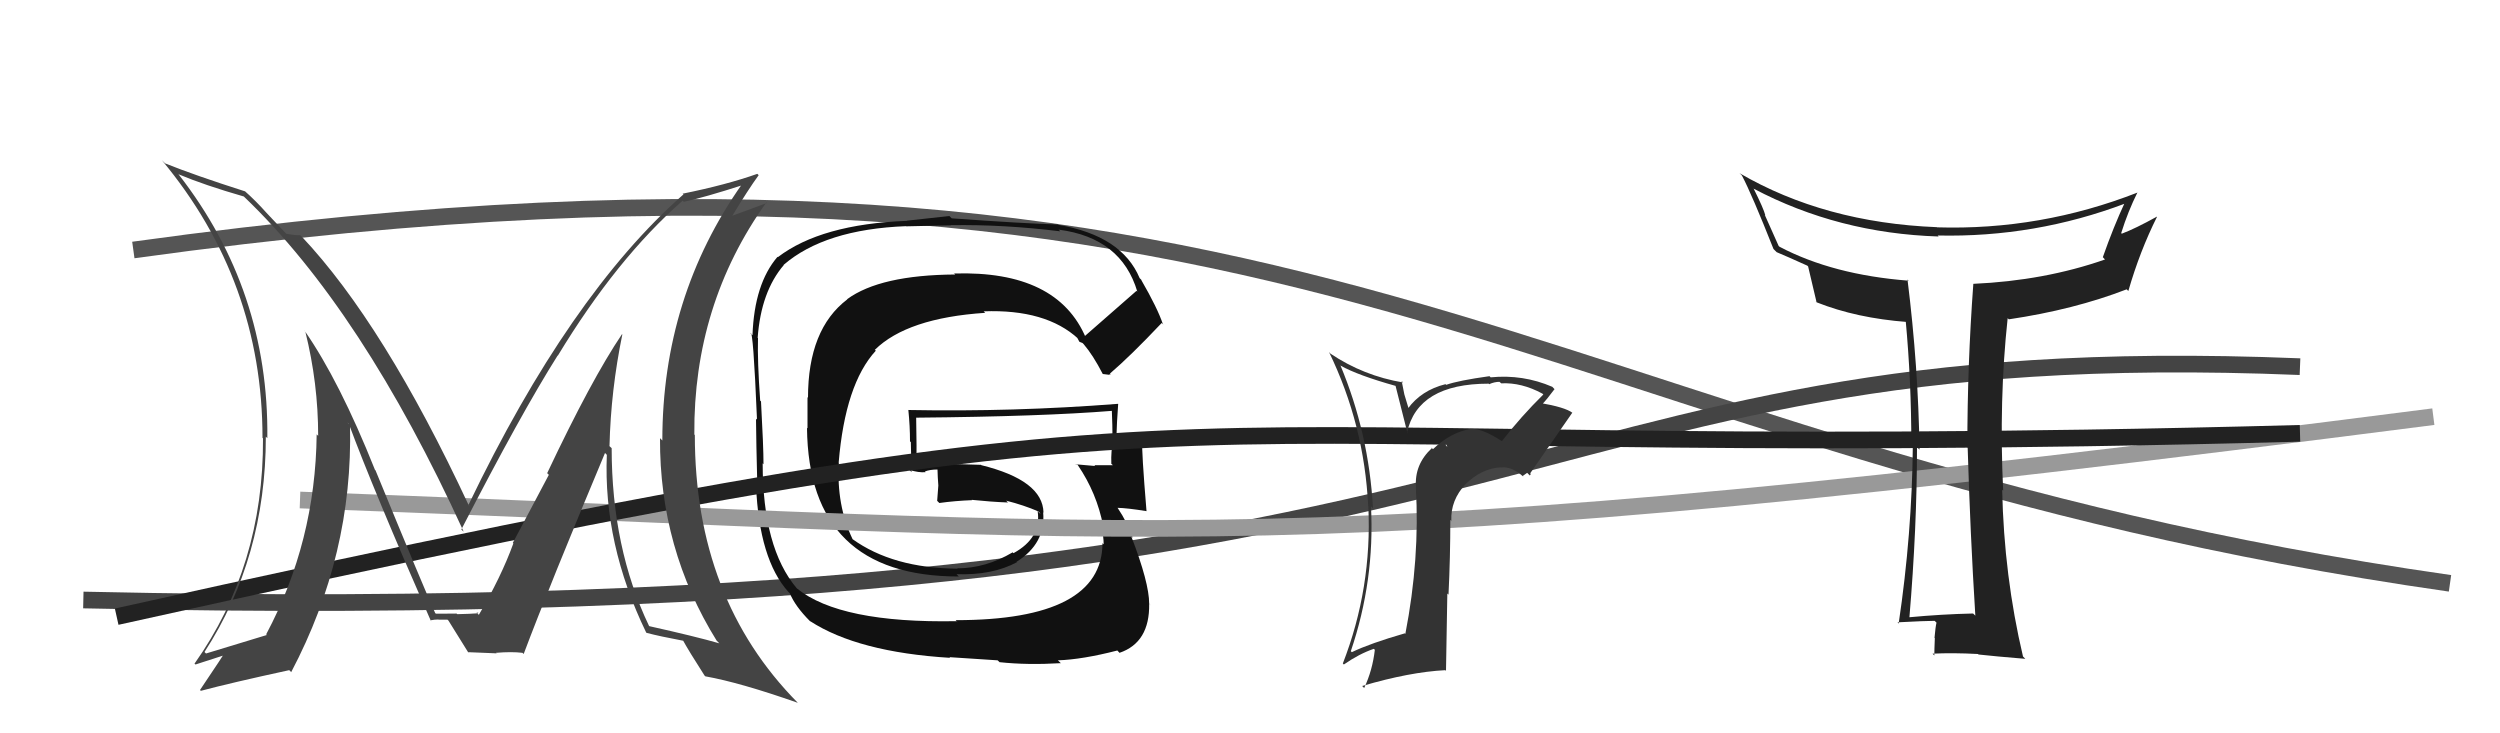
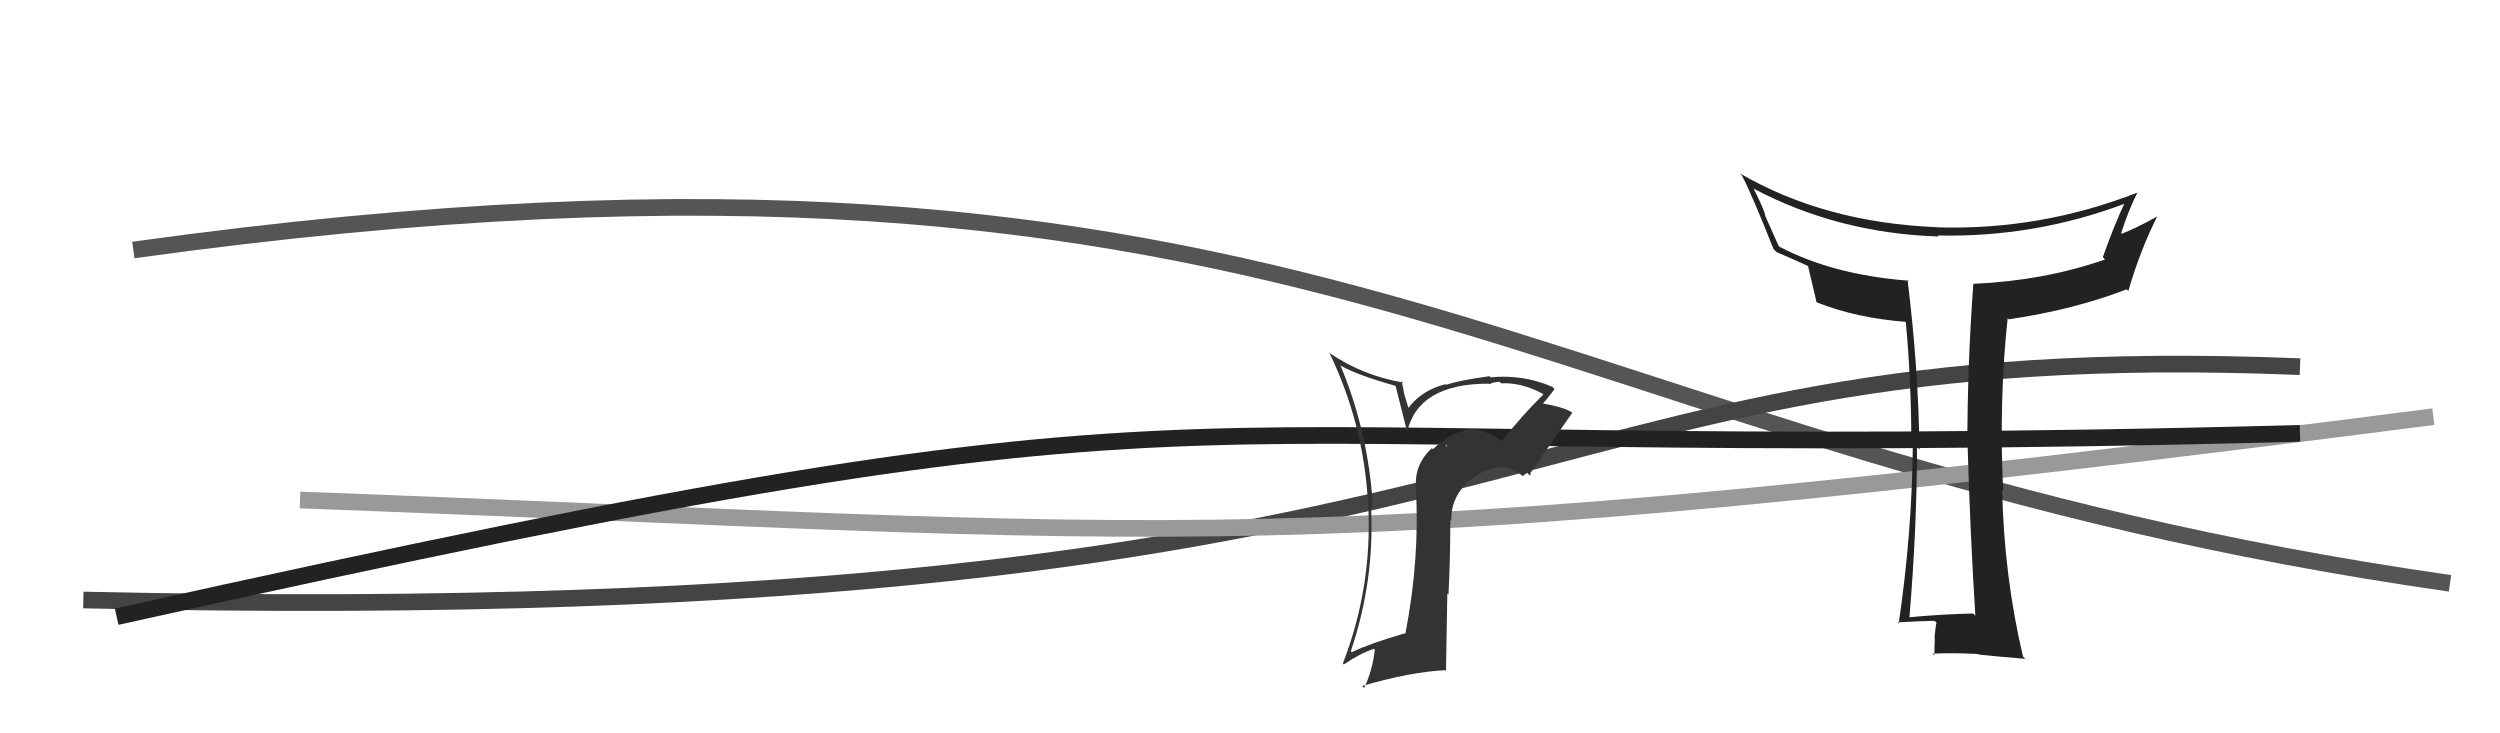
<svg xmlns="http://www.w3.org/2000/svg" width="150" height="44" viewBox="0,0,150,44">
  <path d="M8 15 C80 5,91 27,147 35" stroke="#555" fill="none" />
  <path d="M5 36 C95 38,89 20,138 22" stroke="#444" fill="none" />
-   <path fill="#111" d="M65.22 20.35L65.12 20.25L65.16 20.29Q63.45 16.22 57.25 16.41L57.14 16.31L57.31 16.47Q52.81 16.50 50.83 17.95L50.78 17.90L50.84 17.96Q48.48 19.75 48.48 23.86L48.45 23.83L48.45 25.70L48.42 25.67Q48.51 34.59 57.53 34.59L57.44 34.50L57.39 34.45Q59.53 34.53 61.02 33.73L61.03 33.75L60.99 33.71Q62.75 32.61 62.59 30.74L62.70 30.85L62.61 30.76Q62.57 28.82 58.88 27.91L58.86 27.89L56.87 27.83L56.92 27.88Q55.90 27.81 54.94 27.85L54.95 27.86L54.98 27.88Q55.01 26.97 54.97 25.06L55.00 25.09L54.97 25.06Q62.55 24.99 66.74 24.65L66.80 24.71L66.71 24.62Q66.75 25.53 66.75 26.33L66.72 26.30L66.80 26.38Q66.65 27.03 66.68 27.83L66.75 27.89L66.77 27.91Q65.66 27.91 65.66 27.91L65.59 27.84L65.71 27.96Q64.22 27.84 64.60 27.84L64.59 27.83L64.67 27.91Q65.81 29.58 66.19 31.56L66.05 31.42L66.07 31.44Q66.22 32.20 66.22 32.66L66.18 32.62L66.15 32.59Q66.13 37.21 57.34 37.21L57.48 37.36L57.39 37.27Q50.41 37.40 47.82 35.31L47.78 35.27L47.80 35.29Q45.76 32.87 45.76 27.80L45.80 27.84L45.81 27.86Q45.81 26.79 45.66 24.08L45.62 24.05L45.61 24.03Q45.44 21.66 45.48 20.29L45.53 20.34L45.46 20.27Q45.66 17.50 47.03 15.90L47.00 15.87L47.02 15.89Q49.49 13.76 54.36 13.57L54.38 13.58L57.06 13.52L57.05 13.51Q60.20 13.46 63.62 13.88L63.51 13.77L63.53 13.78Q67.28 14.27 68.24 17.50L68.21 17.47L68.19 17.45Q67.15 18.36 65.06 20.19ZM66.54 22.47L66.64 22.46L66.60 22.41Q67.83 21.36 69.70 19.38L69.81 19.49L69.78 19.47Q69.46 18.50 68.47 16.79L68.52 16.83L68.38 16.69Q67.31 14.14 63.50 13.49L63.40 13.39L63.48 13.47Q61.40 13.41 57.10 13.10L56.96 12.96L54.42 13.24L54.42 13.25Q49.26 13.45 46.67 15.43L46.58 15.34L46.65 15.41Q45.26 17.03 45.15 20.11L45.07 20.03L45.03 19.99Q45.19 19.70 45.42 25.18L45.39 25.15L45.36 25.12Q45.37 26.46 45.44 29.20L45.41 29.17L45.36 29.11Q45.55 33.57 47.30 35.51L47.43 35.64L47.39 35.60Q47.72 36.39 48.59 37.26L48.62 37.29L48.61 37.27Q51.48 39.13 57.00 39.47L56.97 39.43L59.86 39.62L59.97 39.73Q61.63 39.91 63.65 39.79L63.63 39.77L63.47 39.62Q64.95 39.57 67.04 39.03L67.06 39.05L67.17 39.17Q68.99 38.55 68.95 36.23L69.06 36.33L68.95 36.22Q68.95 34.97 67.88 32.19L67.94 32.24L67.97 32.27Q67.62 31.31 67.08 30.51L67.10 30.53L67.05 30.47Q67.62 30.48 68.80 30.67L68.88 30.75L68.79 30.66Q68.49 27.05 68.53 26.37L68.72 26.55L68.53 26.36Q68.31 26.53 67.90 26.49L67.88 26.47L67.80 26.39Q67.48 26.42 67.10 26.50L67.07 26.46L66.98 26.37Q67.01 25.30 67.09 24.24L67.17 24.31L67.08 24.23Q60.79 24.72 54.51 24.60L54.61 24.70L54.50 24.59Q54.60 25.57 54.60 26.48L54.65 26.53L54.69 28.32L54.56 28.19Q55.12 28.37 55.53 28.33L55.51 28.30L55.49 28.29Q55.80 28.17 56.25 28.17L56.22 28.14L56.25 28.17Q56.26 28.63 56.30 29.13L56.39 29.22L56.30 29.13Q56.26 29.55 56.23 30.05L56.30 30.12L56.36 30.18Q57.29 30.05 58.32 30.01L58.30 29.99L58.30 29.99Q59.45 30.11 60.48 30.15L60.35 30.02L60.37 30.04Q61.44 30.31 62.31 30.69L62.38 30.76L62.43 30.84L62.26 30.67Q62.49 32.27 60.81 33.19L60.86 33.24L60.76 33.14Q59.14 34.10 57.43 34.10L57.47 34.15L57.44 34.12Q53.57 34.09 51.14 32.34L51.21 32.41L51.16 32.36Q50.18 30.32 50.33 27.77L50.42 27.86L50.32 27.76Q50.71 23.04 52.55 21.04L52.56 21.05L52.49 20.99Q54.43 19.08 59.11 18.77L59.14 18.80L59.02 18.68Q62.76 18.54 64.70 20.33L64.59 20.21L64.63 20.26Q64.65 20.31 64.76 20.50L64.77 20.51L64.95 20.58L65.02 20.65Q65.59 21.32 66.16 22.43L66.17 22.44L66.57 22.49Z" />
  <path d="M18 30 C72 32,76 34,146 25" stroke="#999" fill="none" />
  <path d="M7 37 C79 21,64 28,138 26" stroke="#222" fill="none" />
-   <path fill="#444" d="M37.33 20.06L37.41 20.14L37.32 20.05Q35.49 22.76 32.83 28.39L32.93 28.49L30.77 32.57L30.80 32.61Q30.06 34.64 28.73 36.89L28.59 36.75L28.59 36.75Q29.10 36.81 27.43 36.85L27.47 36.89L27.39 36.81Q27.41 36.82 26.15 36.82L26.26 36.93L26.11 36.78Q25.47 35.38 22.53 28.22L22.48 28.17L22.49 28.17Q20.37 22.86 18.28 19.85L18.25 19.83L18.32 19.90Q19.09 22.99 19.09 26.15L18.97 26.03L19.00 26.06Q18.93 32.50 15.97 38.06L16.14 38.23L16.01 38.10Q14.72 38.49 12.36 39.21L12.31 39.16L12.27 39.12Q15.95 33.44 15.95 26.20L16.15 26.40L16.04 26.29Q16.14 17.44 10.73 10.48L10.66 10.40L10.72 10.46Q12.27 11.11 14.63 11.79L14.68 11.84L14.65 11.81Q21.73 18.58 27.82 31.90L27.71 31.80L27.68 31.77Q31.25 24.83 33.46 21.33L33.49 21.36L33.47 21.34Q37.00 15.51 40.96 12.04L40.96 12.04L41.03 12.11Q42.25 11.85 44.61 11.09L44.55 11.02L44.54 11.02Q39.74 17.82 39.74 26.43L39.56 26.25L39.60 26.29Q39.57 32.92 43.00 38.44L43.14 38.58L43.16 38.60Q41.70 38.18 38.96 37.57L39.06 37.67L38.94 37.55Q36.70 32.87 36.70 26.89L36.54 26.74L36.57 26.76Q36.65 23.42 37.34 20.07ZM38.80 37.98L38.89 38.07L38.79 37.97Q39.58 38.18 41.02 38.45L40.90 38.32L40.95 38.37Q41.32 39.05 42.27 40.53L42.38 40.64L42.32 40.58Q44.40 40.95 47.87 42.17L48.03 42.33L47.86 42.16Q41.69 35.92 41.69 26.10L41.67 26.08L41.66 26.07Q41.60 18.28 45.98 12.15L46.01 12.18L43.90 12.96L43.92 12.98Q44.88 11.39 45.52 10.51L45.46 10.45L45.44 10.43Q43.58 11.09 40.96 11.62L41.03 11.69L41.00 11.67Q34.16 17.69 28.11 30.29L28.22 30.40L28.12 30.31Q23.04 19.43 18.09 14.18L18.15 14.24L18.01 14.11Q17.73 14.13 17.16 14.02L17.17 14.02L15.83 12.60L15.99 12.77Q15.35 12.05 14.66 11.44L14.58 11.36L14.70 11.48Q11.69 10.52 9.90 9.80L9.73 9.63L9.71 9.61Q15.75 16.87 15.75 26.27L15.72 26.24L15.78 26.30Q15.82 33.96 11.67 39.82L11.73 39.87L11.73 39.87Q12.42 39.65 13.71 39.23L13.70 39.22L13.54 39.06Q13.41 39.31 12.00 41.40L12.08 41.48L12.05 41.45Q13.85 40.97 17.35 40.21L17.40 40.25L17.47 40.33Q21.19 33.27 21.00 25.51L20.83 25.34L20.93 25.43Q22.39 29.37 25.85 37.25L25.96 37.35L25.82 37.22Q26.08 37.17 26.31 37.17L26.31 37.18L26.85 37.18L26.91 37.24Q27.31 37.87 28.11 39.17L28.21 39.27L28.07 39.13Q29.78 39.20 29.78 39.20L29.86 39.28L29.76 39.17Q30.70 39.09 31.35 39.17L31.37 39.19L31.42 39.24Q32.95 35.17 36.30 27.18L36.28 27.16L36.41 27.29Q36.19 32.62 38.77 37.95Z" />
  <path fill="#222" d="M118.36 36.78L118.44 36.87L118.38 36.81Q116.52 36.85 114.50 37.04L114.47 37.01L114.56 37.10Q115.02 31.66 115.02 26.82L115.06 26.86L115.17 26.98Q115.10 21.99 114.45 16.77L114.56 16.89L114.51 16.84Q109.98 16.49 106.78 14.81L106.72 14.76L105.89 12.90L105.92 12.92Q105.82 12.52 105.21 11.30L105.25 11.34L105.22 11.32Q110.30 14.00 116.32 14.19L116.20 14.07L116.26 14.13Q122.10 14.26 127.54 12.20L127.62 12.29L127.49 12.15Q126.81 13.61 126.17 15.43L126.28 15.55L126.30 15.57Q122.66 16.84 118.40 17.03L118.26 16.89L118.40 17.03Q118.04 21.89 118.04 26.84L118.18 26.98L118.06 26.85Q118.21 31.96 118.52 36.94ZM128.32 11.61L128.28 11.57L128.26 11.55Q122.43 13.83 116.22 13.64L116.17 13.59L116.21 13.63Q109.47 13.36 104.37 10.39L104.47 10.48L104.52 10.54Q105.11 11.66 106.41 14.94L106.58 15.11L106.60 15.13Q107.18 15.37 108.44 15.94L108.49 15.99L108.49 16.00Q108.64 16.60 108.99 18.12L108.92 18.06L109.00 18.14Q111.39 19.09 114.44 19.32L114.39 19.26L114.34 19.22Q114.68 22.87 114.68 26.64L114.70 26.66L114.77 26.73Q114.72 32.04 113.92 37.41L114.01 37.51L113.85 37.34Q115.55 37.25 116.08 37.25L116.11 37.28L116.19 37.36Q116.13 37.60 116.07 38.27L116.09 38.29L116.09 38.29Q116.06 38.98 116.06 39.32L116.11 39.37L115.95 39.22Q117.16 39.16 118.68 39.24L118.82 39.38L118.71 39.27Q119.70 39.38 121.52 39.53L121.56 39.57L121.38 39.39Q120.24 34.56 120.13 29.38L120.19 29.44L120.19 29.45Q119.93 24.00 120.46 19.09L120.45 19.08L120.53 19.16Q124.44 18.58 127.60 17.36L127.72 17.48L127.70 17.46Q128.39 15.07 129.42 13.01L129.27 12.86L129.41 13.00Q128.11 13.72 127.31 14.02L127.25 13.97L127.27 13.99Q127.68 12.68 128.25 11.54Z" />
  <path fill="#333" d="M90.13 26.49L90.13 26.49L90.10 26.46Q88.93 25.70 88.28 25.74L88.25 25.72L88.26 25.73Q87.03 25.94 85.98 26.95L85.86 26.83L85.92 26.88Q84.85 27.87 84.96 29.24L85.04 29.32L84.95 29.23Q85.20 33.51 84.32 38.04L84.41 38.13L84.29 38.00Q82.21 38.60 81.11 39.13L81.02 39.04L81.05 39.07Q82.49 34.83 82.26 30.38L82.23 30.36L82.38 30.50Q82.13 25.99 80.42 21.91L80.45 21.95L80.44 21.94Q81.47 22.52 83.76 23.16L83.73 23.14L84.45 25.99L84.42 25.96Q85.06 23.02 89.32 23.02L89.42 23.11L89.35 23.05Q89.67 22.91 89.97 22.91L90.05 22.98L90.07 23.00Q91.30 22.94 92.55 23.62L92.50 23.57L92.60 23.67Q91.26 24.99 90.11 26.47ZM91.79 28.53L91.85 28.44L91.81 28.40Q92.66 27.19 94.34 24.76L94.47 24.89L94.35 24.77Q93.90 24.43 92.37 24.17L92.51 24.31L92.50 24.29Q92.82 23.96 93.27 23.35L93.30 23.38L93.14 23.21Q91.38 22.45 89.44 22.64L89.40 22.60L89.37 22.57Q87.50 22.83 86.77 23.09L86.74 23.06L86.73 23.05Q85.27 23.42 84.47 24.52L84.54 24.59L84.26 23.66L84.10 22.86L84.19 22.95Q81.81 22.55 79.83 21.22L79.83 21.22L79.74 21.12Q81.86 25.49 82.09 30.37L82.10 30.37L82.10 30.38Q82.33 35.28 80.57 39.81L80.61 39.85L80.63 39.87Q81.55 39.23 82.43 38.93L82.61 39.11L82.49 38.99Q82.35 40.22 81.85 41.28L81.84 41.27L81.73 41.16Q84.58 40.32 86.72 40.21L86.76 40.25L86.84 35.61L86.91 35.68Q87.02 33.43 87.02 31.19L87.13 31.30L87.08 31.24Q87.03 30.01 87.94 29.04L88.04 29.14L87.94 29.04Q88.90 28.11 90.04 28.04L89.98 27.98L90.05 28.05Q90.72 27.96 91.44 28.64L91.36 28.56L91.63 28.37ZM86.74 26.68L86.78 26.64L86.84 26.82L86.65 26.59Z" />
</svg>